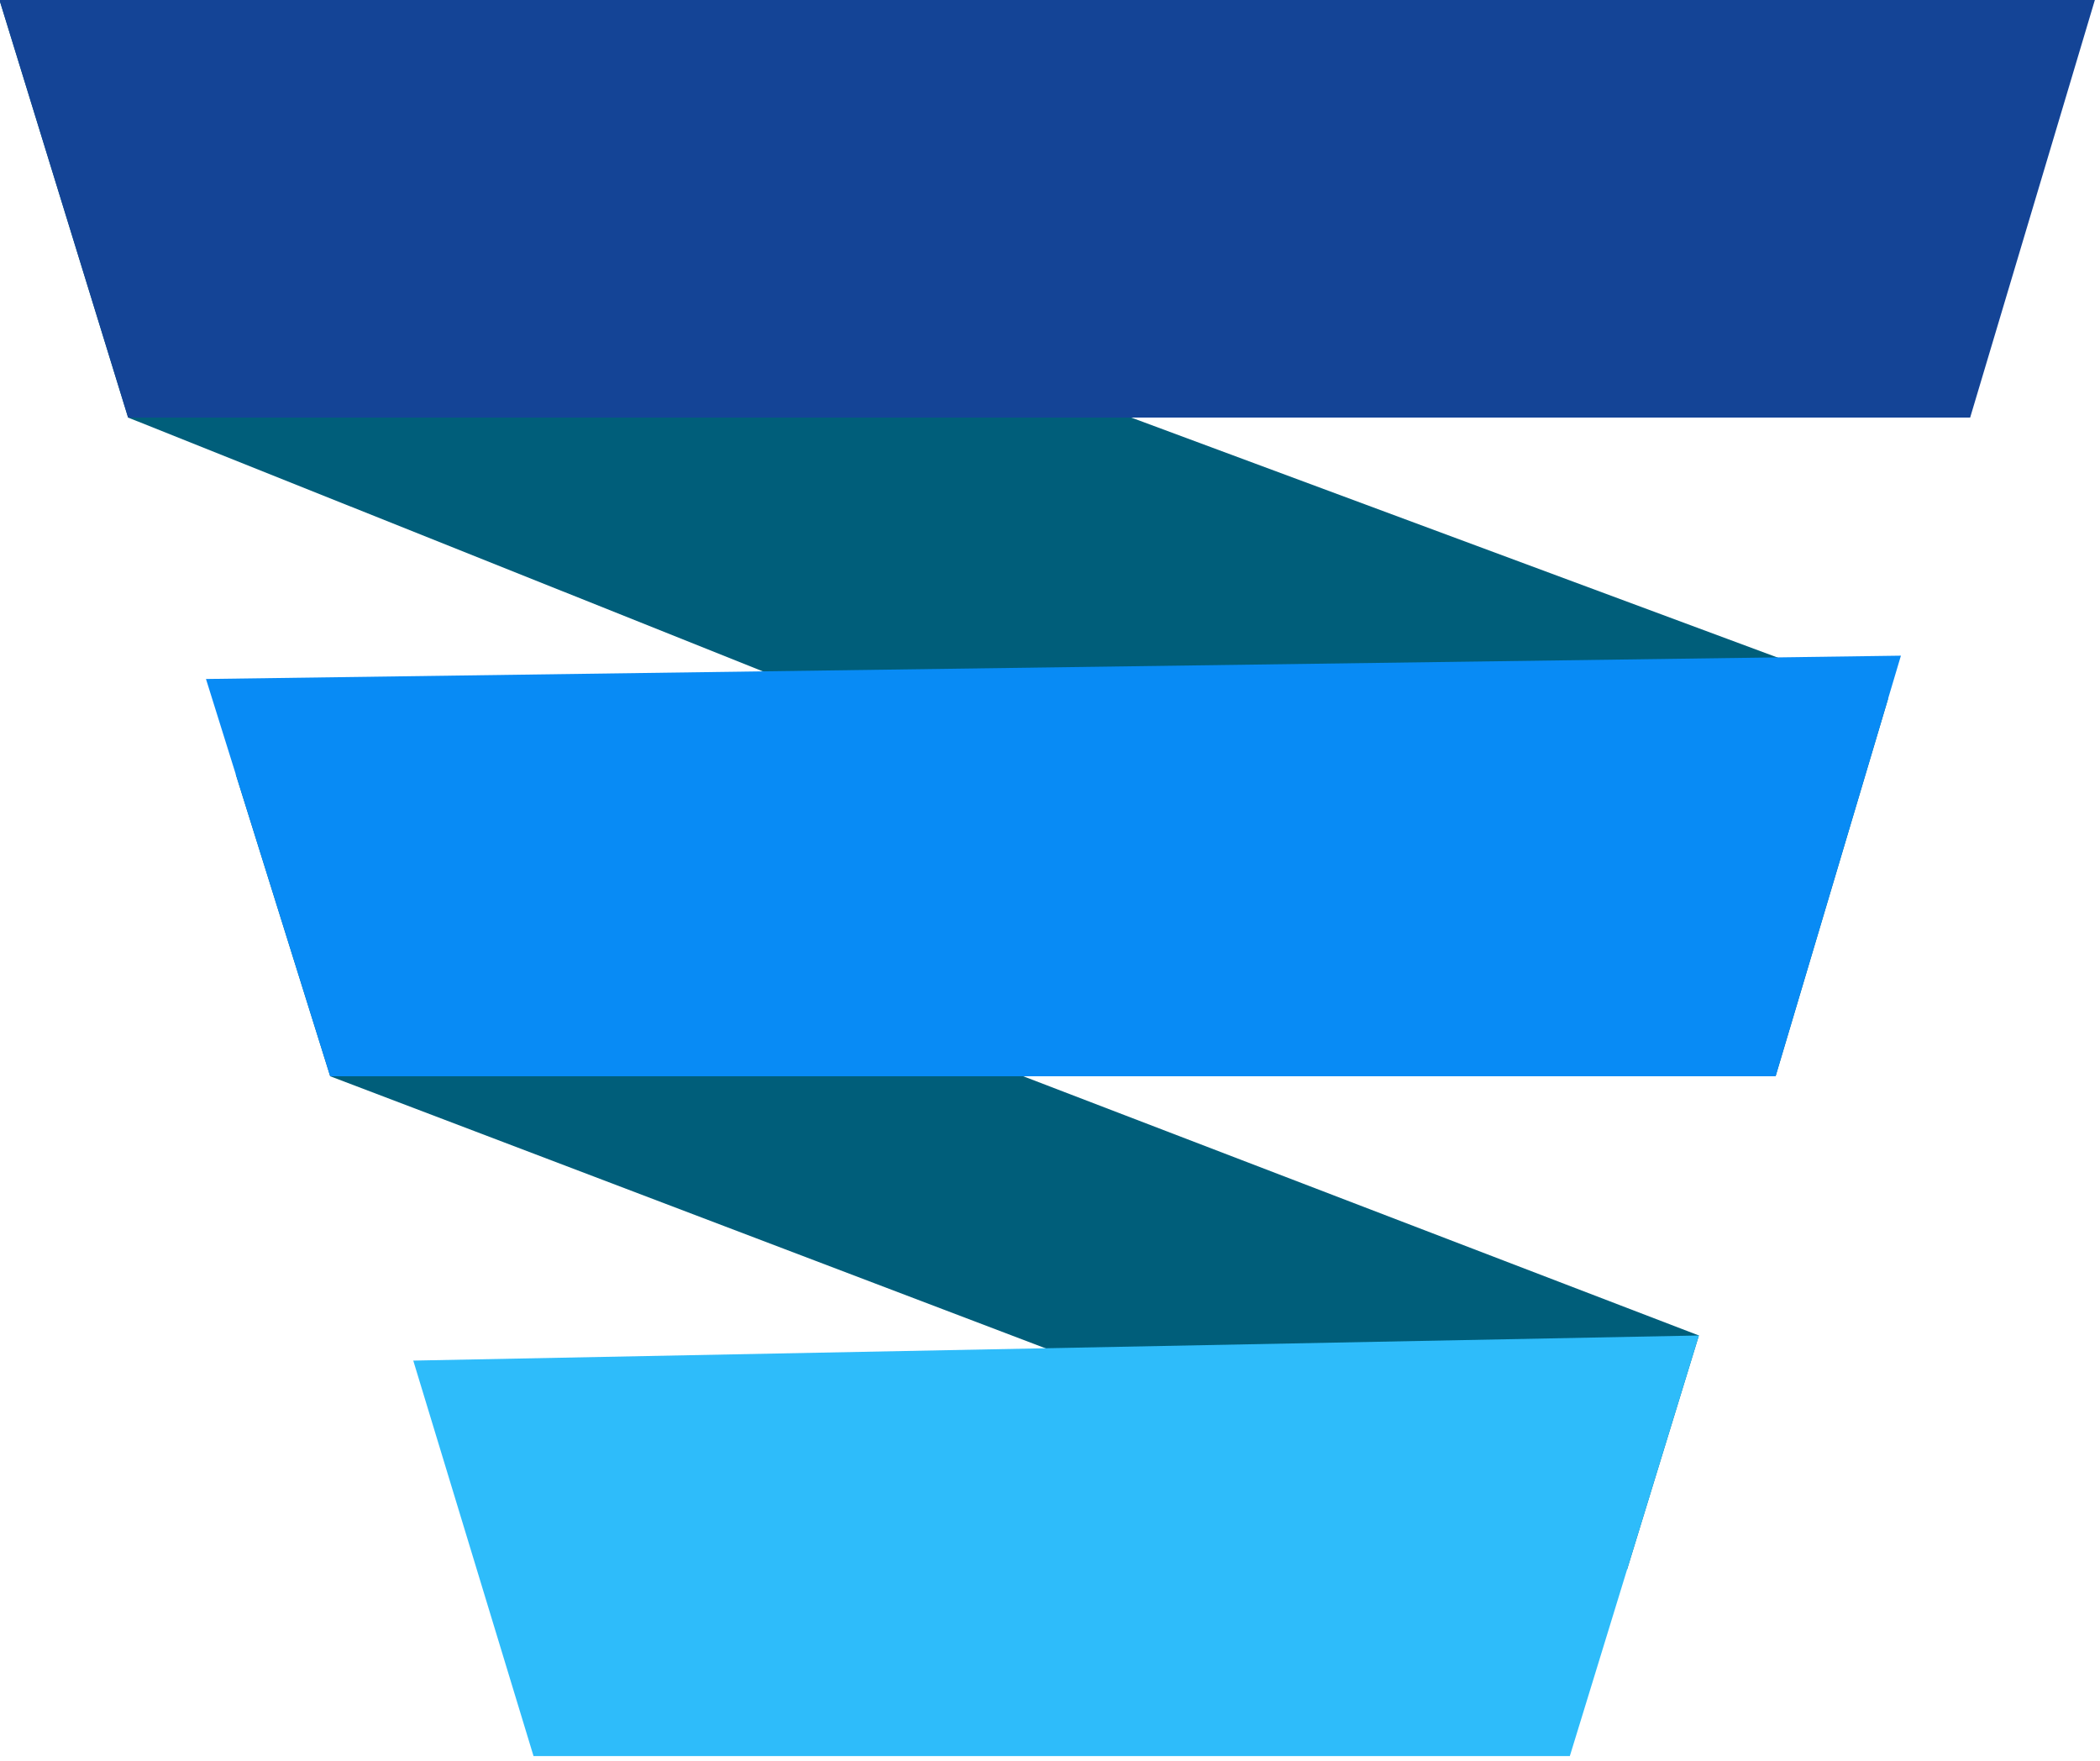
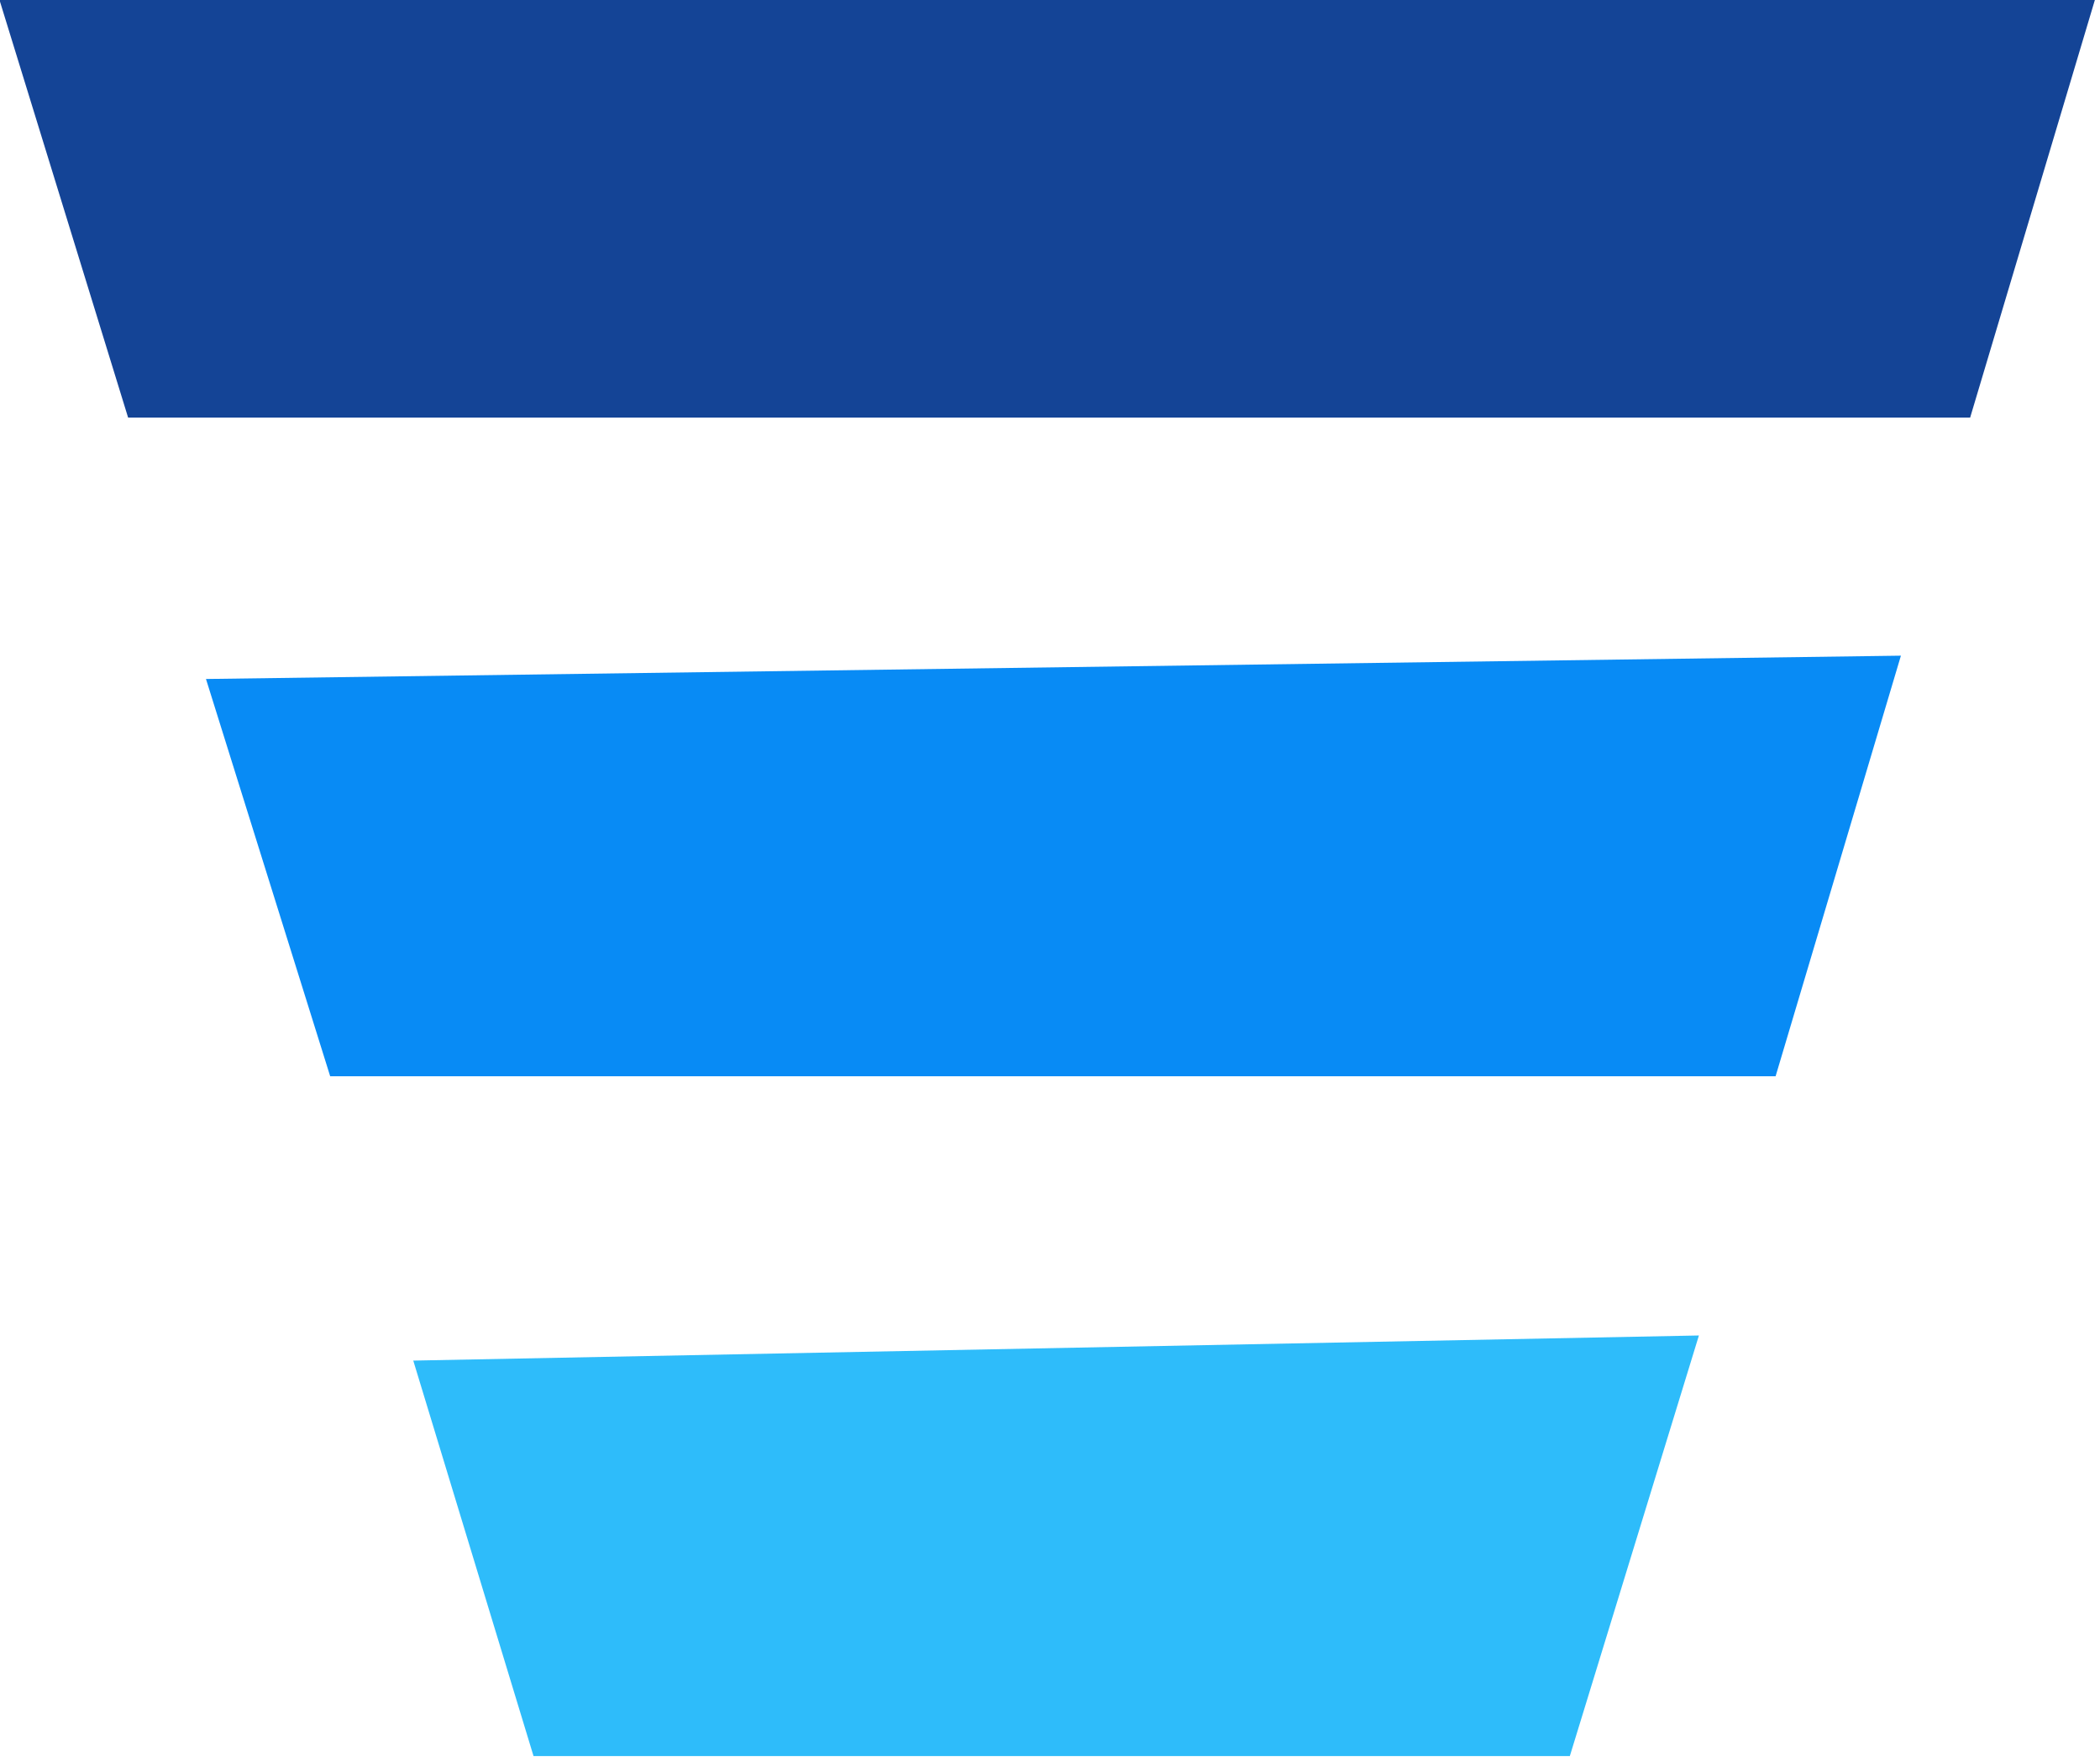
<svg xmlns="http://www.w3.org/2000/svg" xmlns:ns1="http://www.inkscape.org/namespaces/inkscape" width="29.405mm" height="24.659mm" viewBox="0 0 29.405 24.659" version="1.1" id="svg1">
  <style>
  @keyframes reflectX {
    0% {
      transform: scaleX(1);
    }
    50% {
      transform: scaleX(-1);
    }
    100% {
      transform: scaleX(1);
    }
  }

  .reflecting-block {
    animation: reflectX 2s ease-in-out infinite;
    /* Adjust transform-origin to pin it to the wave's midpoint */
    transform-origin: 105px 145px;
  }
</style>
  <g ns1:label="Laag 1" ns1:groupmode="layer" id="layer1" transform="translate(-0.298,-0.517)">
    <g id="g2" transform="matrix(0.28,0,0,0.28,-14.439,-30.41)">
-       <path style="fill:#005e7a;fill-opacity:1;stroke-width:0.265" d="m 59.038,131.331 82.389,32.934 5.628,-18.883 L 52.561,110.304 Z" id="path28-3" class="reflecting-block" />
-       <path style="fill:#005e7a;fill-opacity:1;stroke-width:0.265" d="m 69.144,164.264 64.856,24.661 3.591,-11.7 -73.171,-28.067 z" id="path27-4" class="reflecting-block" />
      <path id="rect13-6-7" style="fill:#2ebcfa;fill-opacity:1;stroke-width:0.505" d="m 73.299,178.481 64.293,-1.256 -6.455,21.029 H 79.313 Z" />
      <path id="rect13-8-0" style="fill:#088bf5;fill-opacity:1;stroke-width:0.505" d="m 62.933,144.402 84.761,-1.166 -6.267,21.029 -72.283,-1e-5 z" />
      <path id="rect13-5" style="fill:#144496;fill-opacity:1;stroke-width:0.505" d="m 52.561,110.304 h 104.877 l -6.281,21.026 H 59.038 Z" />
    </g>
  </g>
</svg>